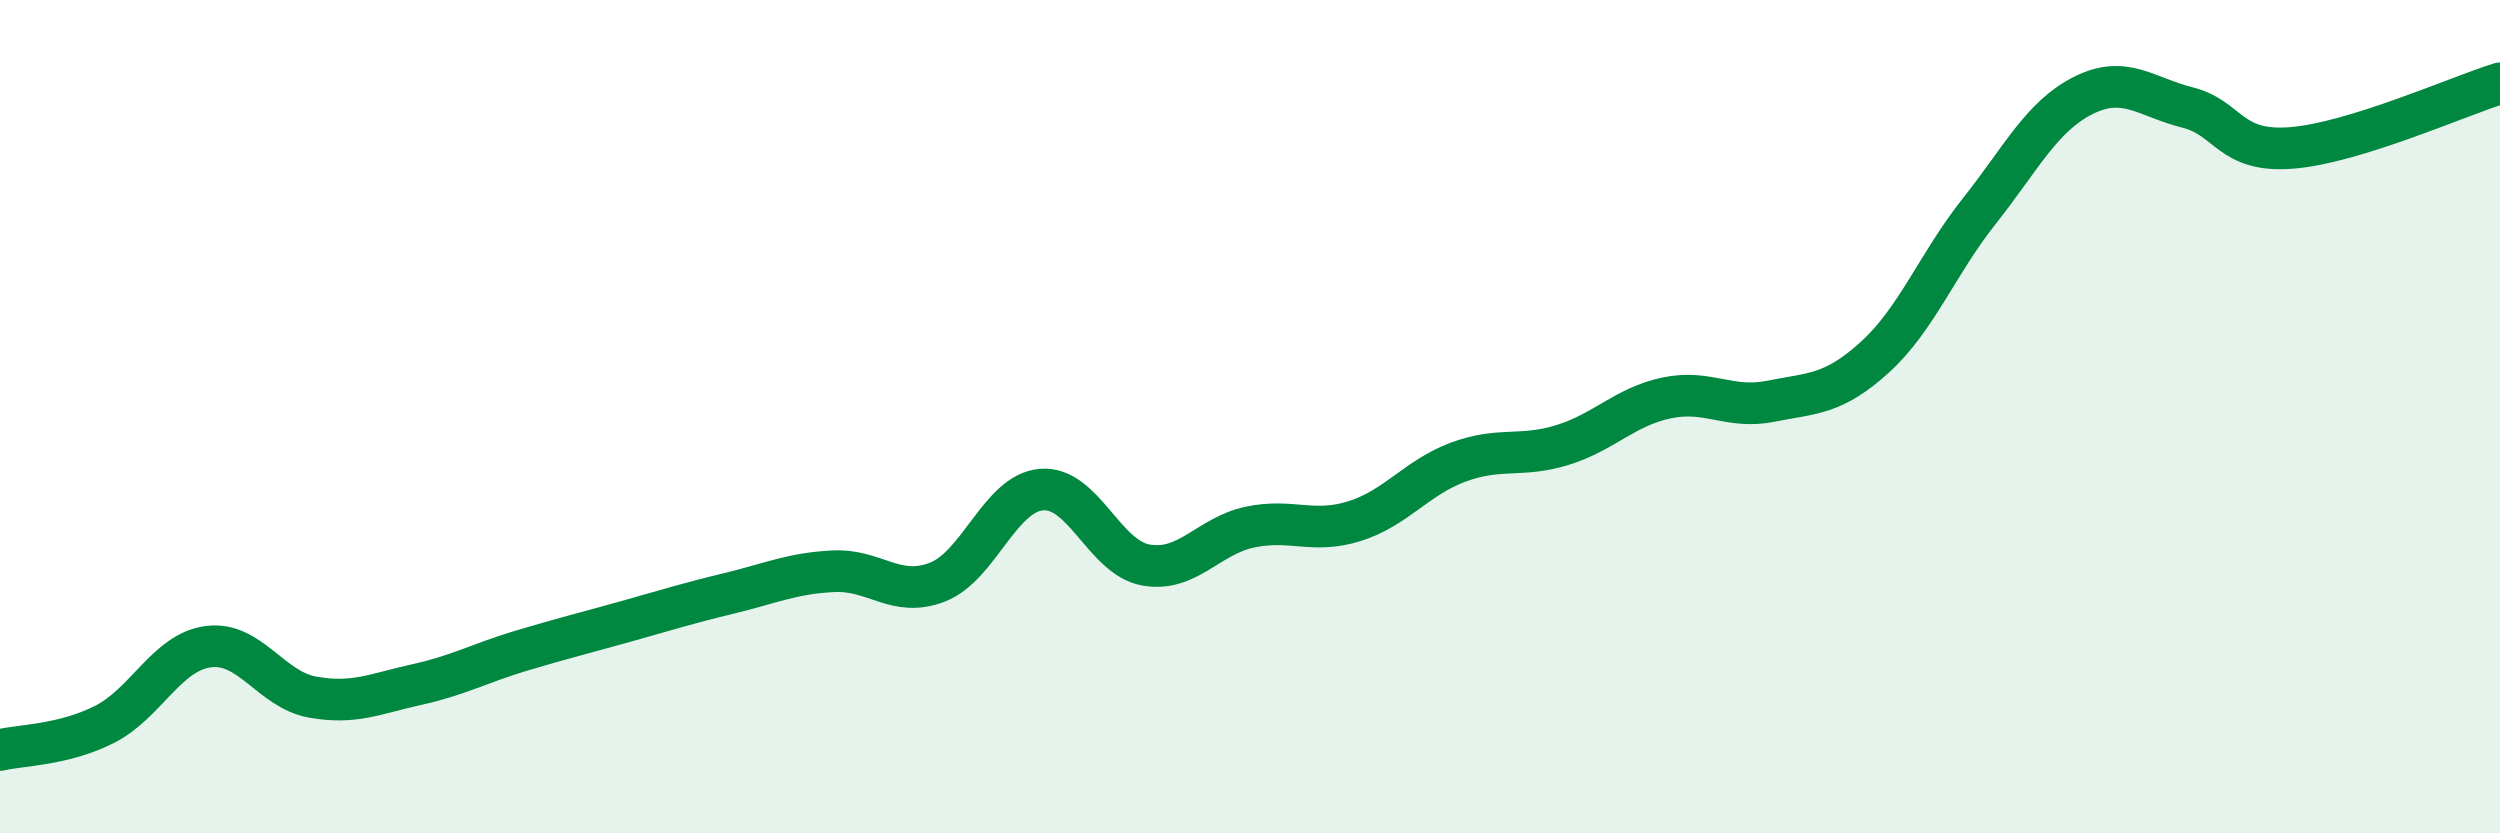
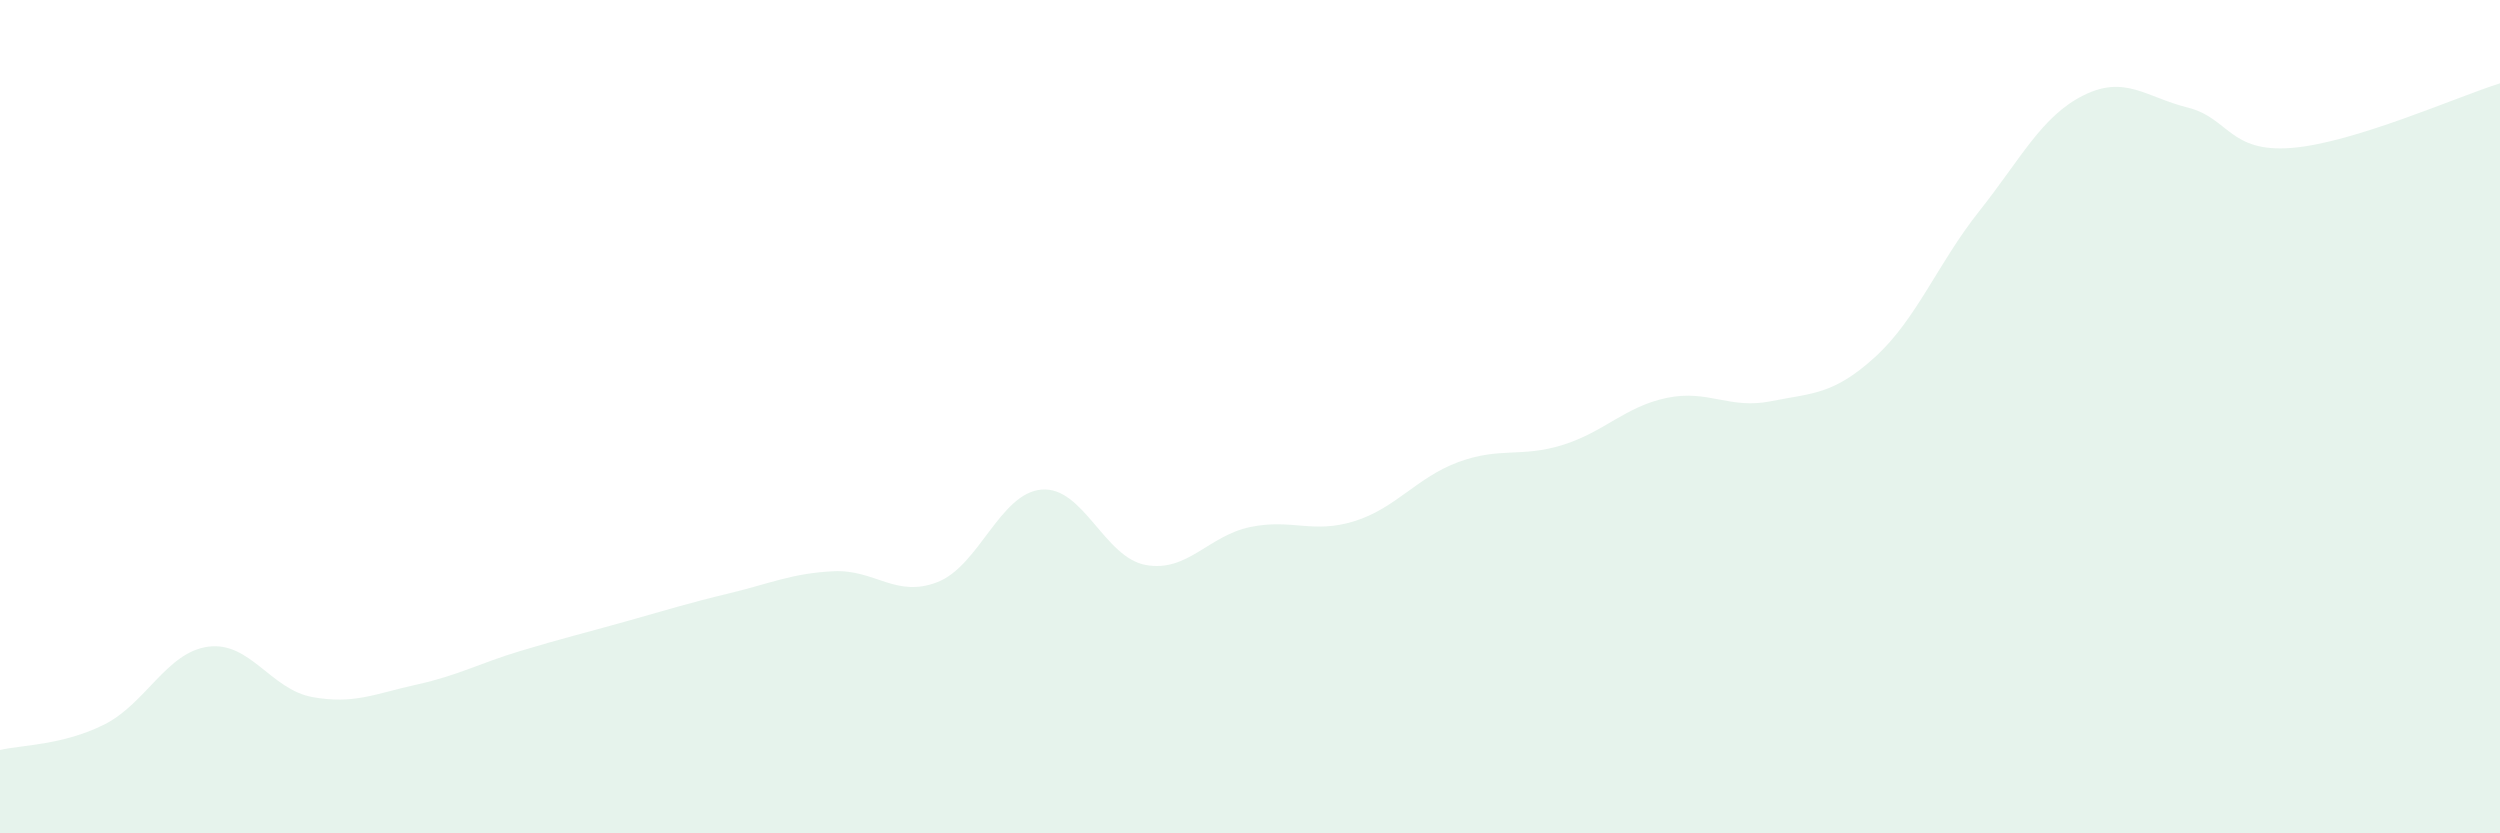
<svg xmlns="http://www.w3.org/2000/svg" width="60" height="20" viewBox="0 0 60 20">
  <path d="M 0,18 C 0.5,17.88 1.5,17.89 2.5,17.39 C 3.5,16.89 4,15.65 5,15.52 C 6,15.39 6.5,16.55 7.5,16.73 C 8.5,16.91 9,16.65 10,16.43 C 11,16.21 11.5,15.92 12.5,15.62 C 13.5,15.32 14,15.2 15,14.92 C 16,14.64 16.5,14.48 17.5,14.24 C 18.5,14 19,13.76 20,13.71 C 21,13.66 21.5,14.36 22.5,13.97 C 23.5,13.58 24,11.83 25,11.75 C 26,11.67 26.5,13.38 27.5,13.56 C 28.5,13.74 29,12.86 30,12.65 C 31,12.44 31.5,12.82 32.5,12.51 C 33.5,12.2 34,11.46 35,11.09 C 36,10.72 36.5,10.99 37.5,10.68 C 38.5,10.37 39,9.76 40,9.55 C 41,9.34 41.5,9.83 42.5,9.63 C 43.5,9.43 44,9.48 45,8.57 C 46,7.66 46.5,6.33 47.5,5.07 C 48.5,3.81 49,2.79 50,2.29 C 51,1.79 51.5,2.33 52.5,2.58 C 53.5,2.83 53.5,3.67 55,3.55 C 56.5,3.43 59,2.31 60,2L60 20L0 20Z" fill="#008740" opacity="0.1" stroke-linecap="round" stroke-linejoin="round" />
-   <path d="M 0,18 C 0.5,17.88 1.5,17.89 2.5,17.39 C 3.5,16.89 4,15.65 5,15.52 C 6,15.39 6.5,16.55 7.5,16.73 C 8.5,16.91 9,16.65 10,16.43 C 11,16.21 11.5,15.92 12.5,15.62 C 13.5,15.32 14,15.2 15,14.92 C 16,14.64 16.5,14.48 17.5,14.24 C 18.5,14 19,13.76 20,13.71 C 21,13.66 21.5,14.36 22.5,13.97 C 23.5,13.58 24,11.83 25,11.75 C 26,11.67 26.5,13.38 27.5,13.56 C 28.5,13.74 29,12.86 30,12.65 C 31,12.44 31.5,12.82 32.5,12.51 C 33.5,12.2 34,11.46 35,11.09 C 36,10.72 36.5,10.99 37.5,10.68 C 38.5,10.37 39,9.76 40,9.55 C 41,9.34 41.5,9.83 42.5,9.63 C 43.5,9.43 44,9.48 45,8.57 C 46,7.66 46.5,6.33 47.5,5.07 C 48.5,3.81 49,2.79 50,2.29 C 51,1.79 51.5,2.33 52.5,2.58 C 53.5,2.83 53.5,3.67 55,3.55 C 56.5,3.43 59,2.31 60,2" stroke="#008740" stroke-width="1" fill="none" stroke-linecap="round" stroke-linejoin="round" />
</svg>